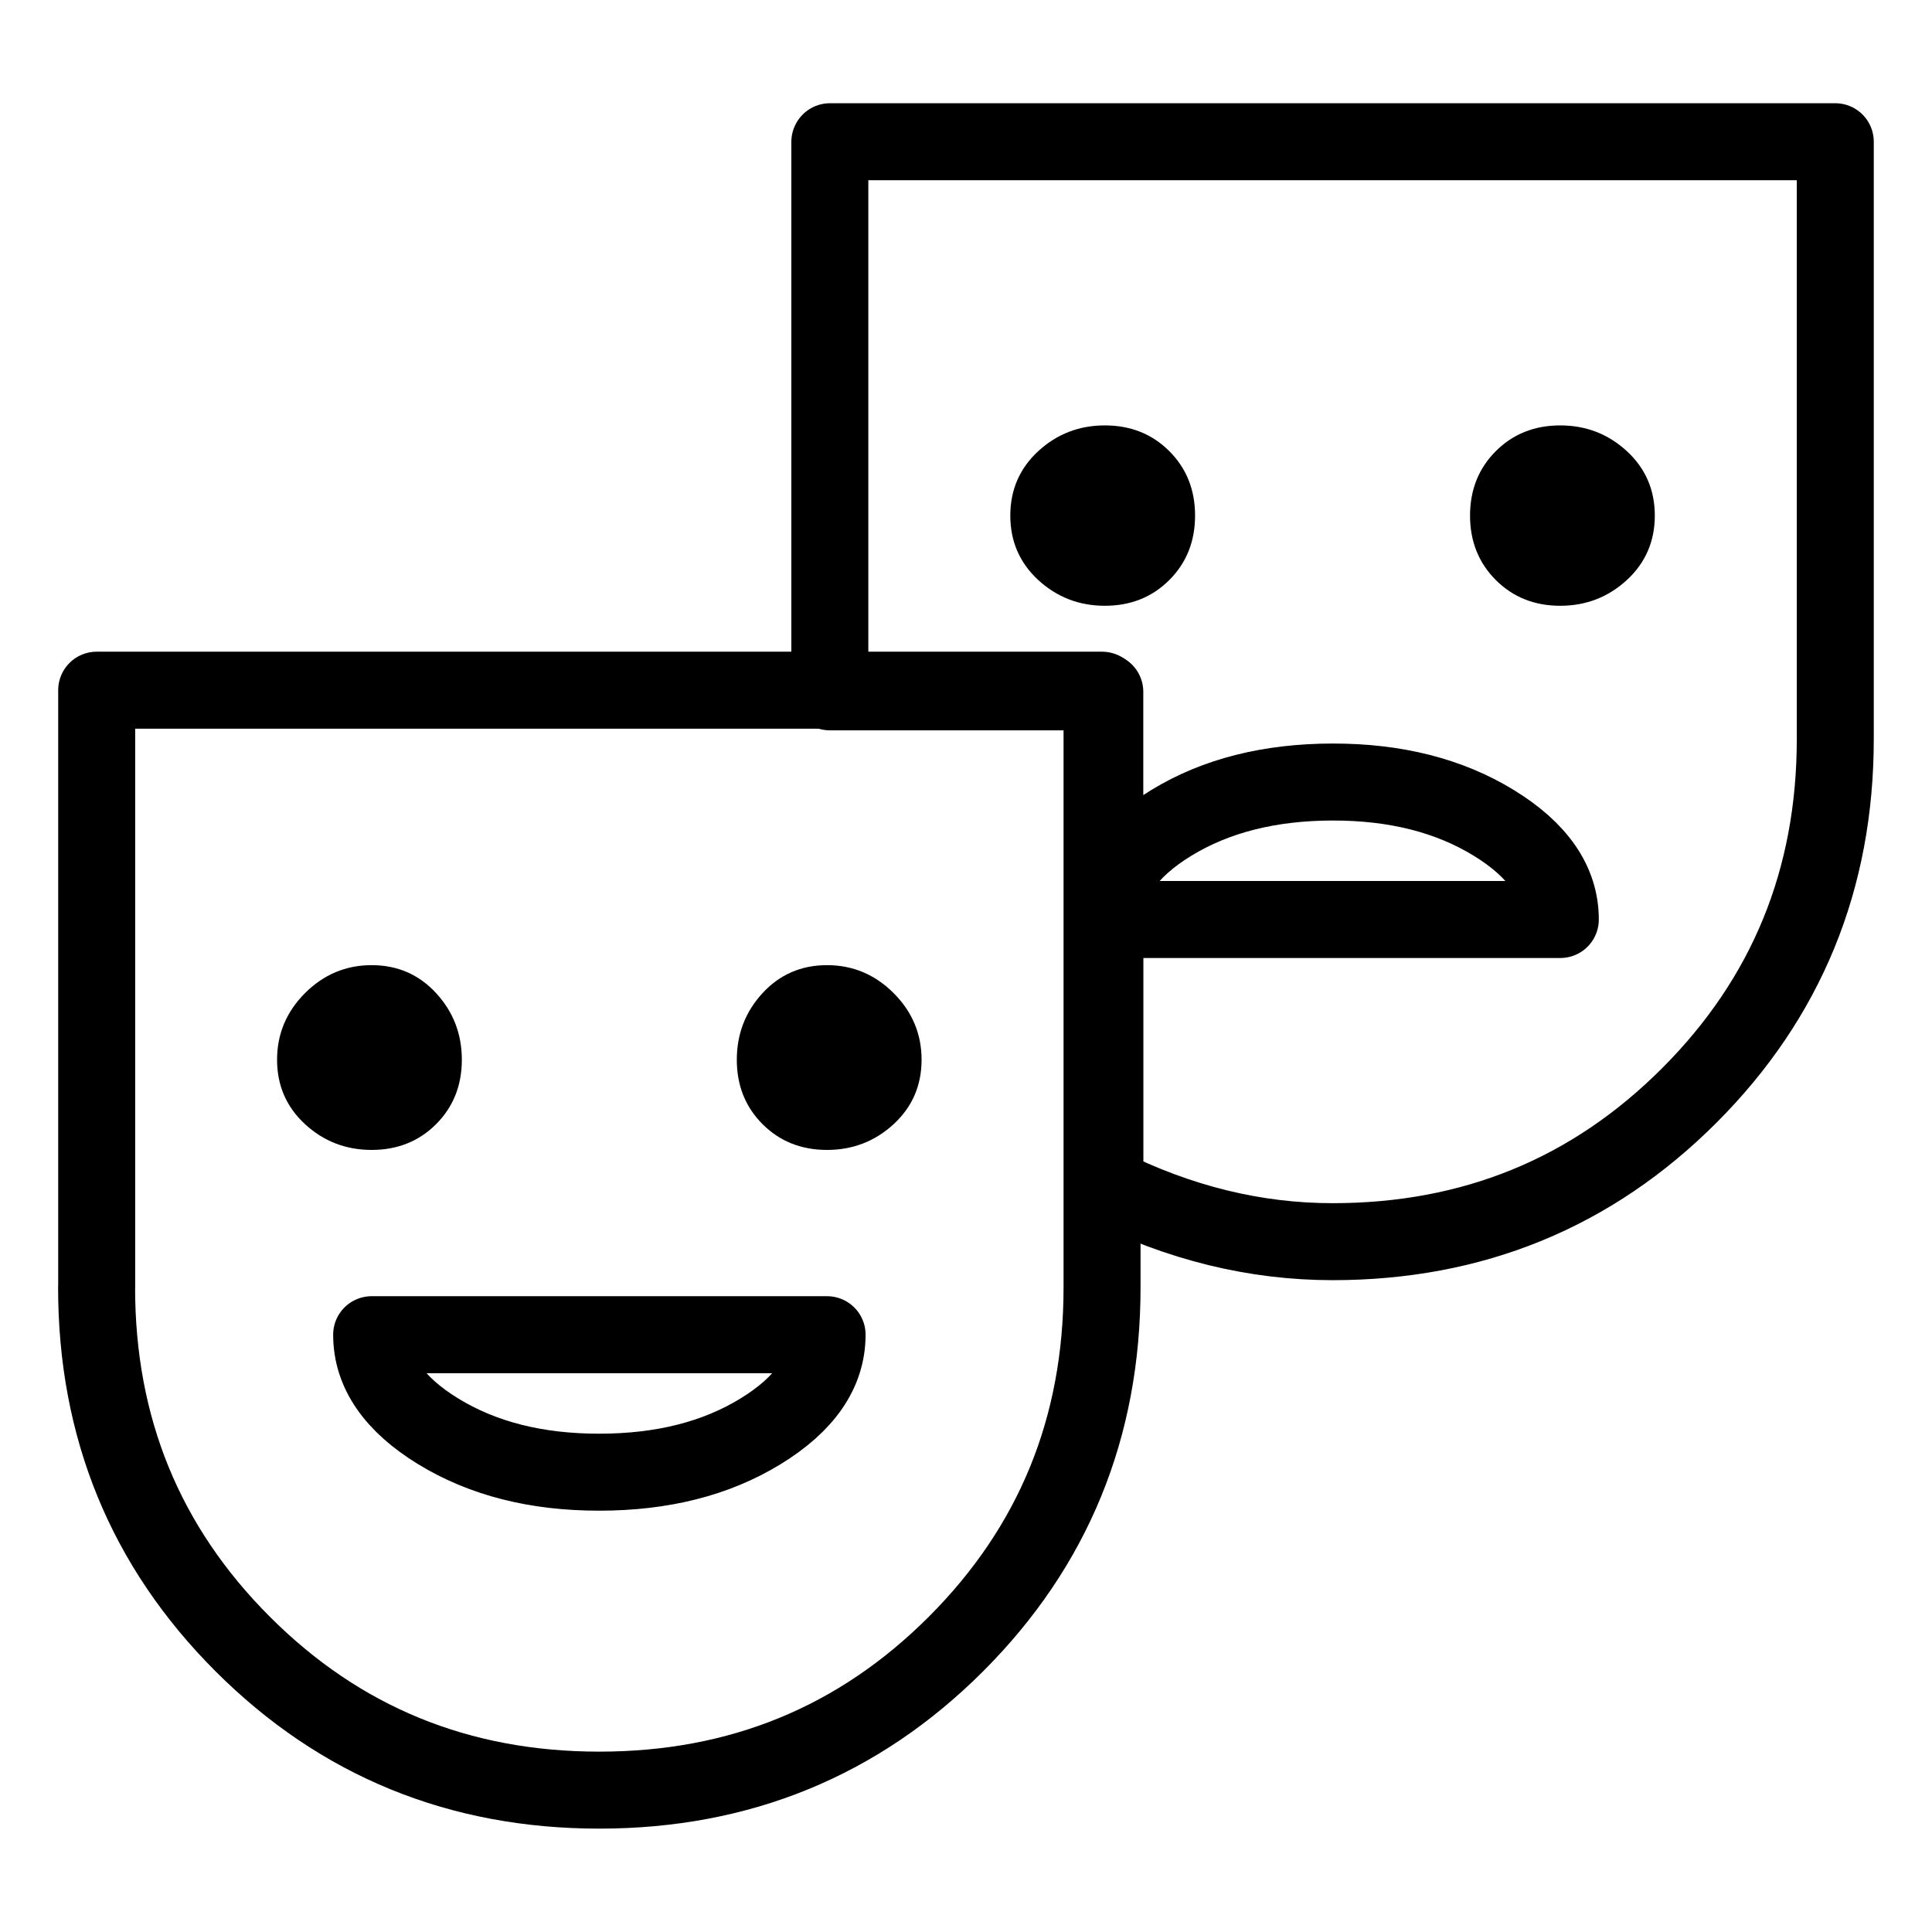
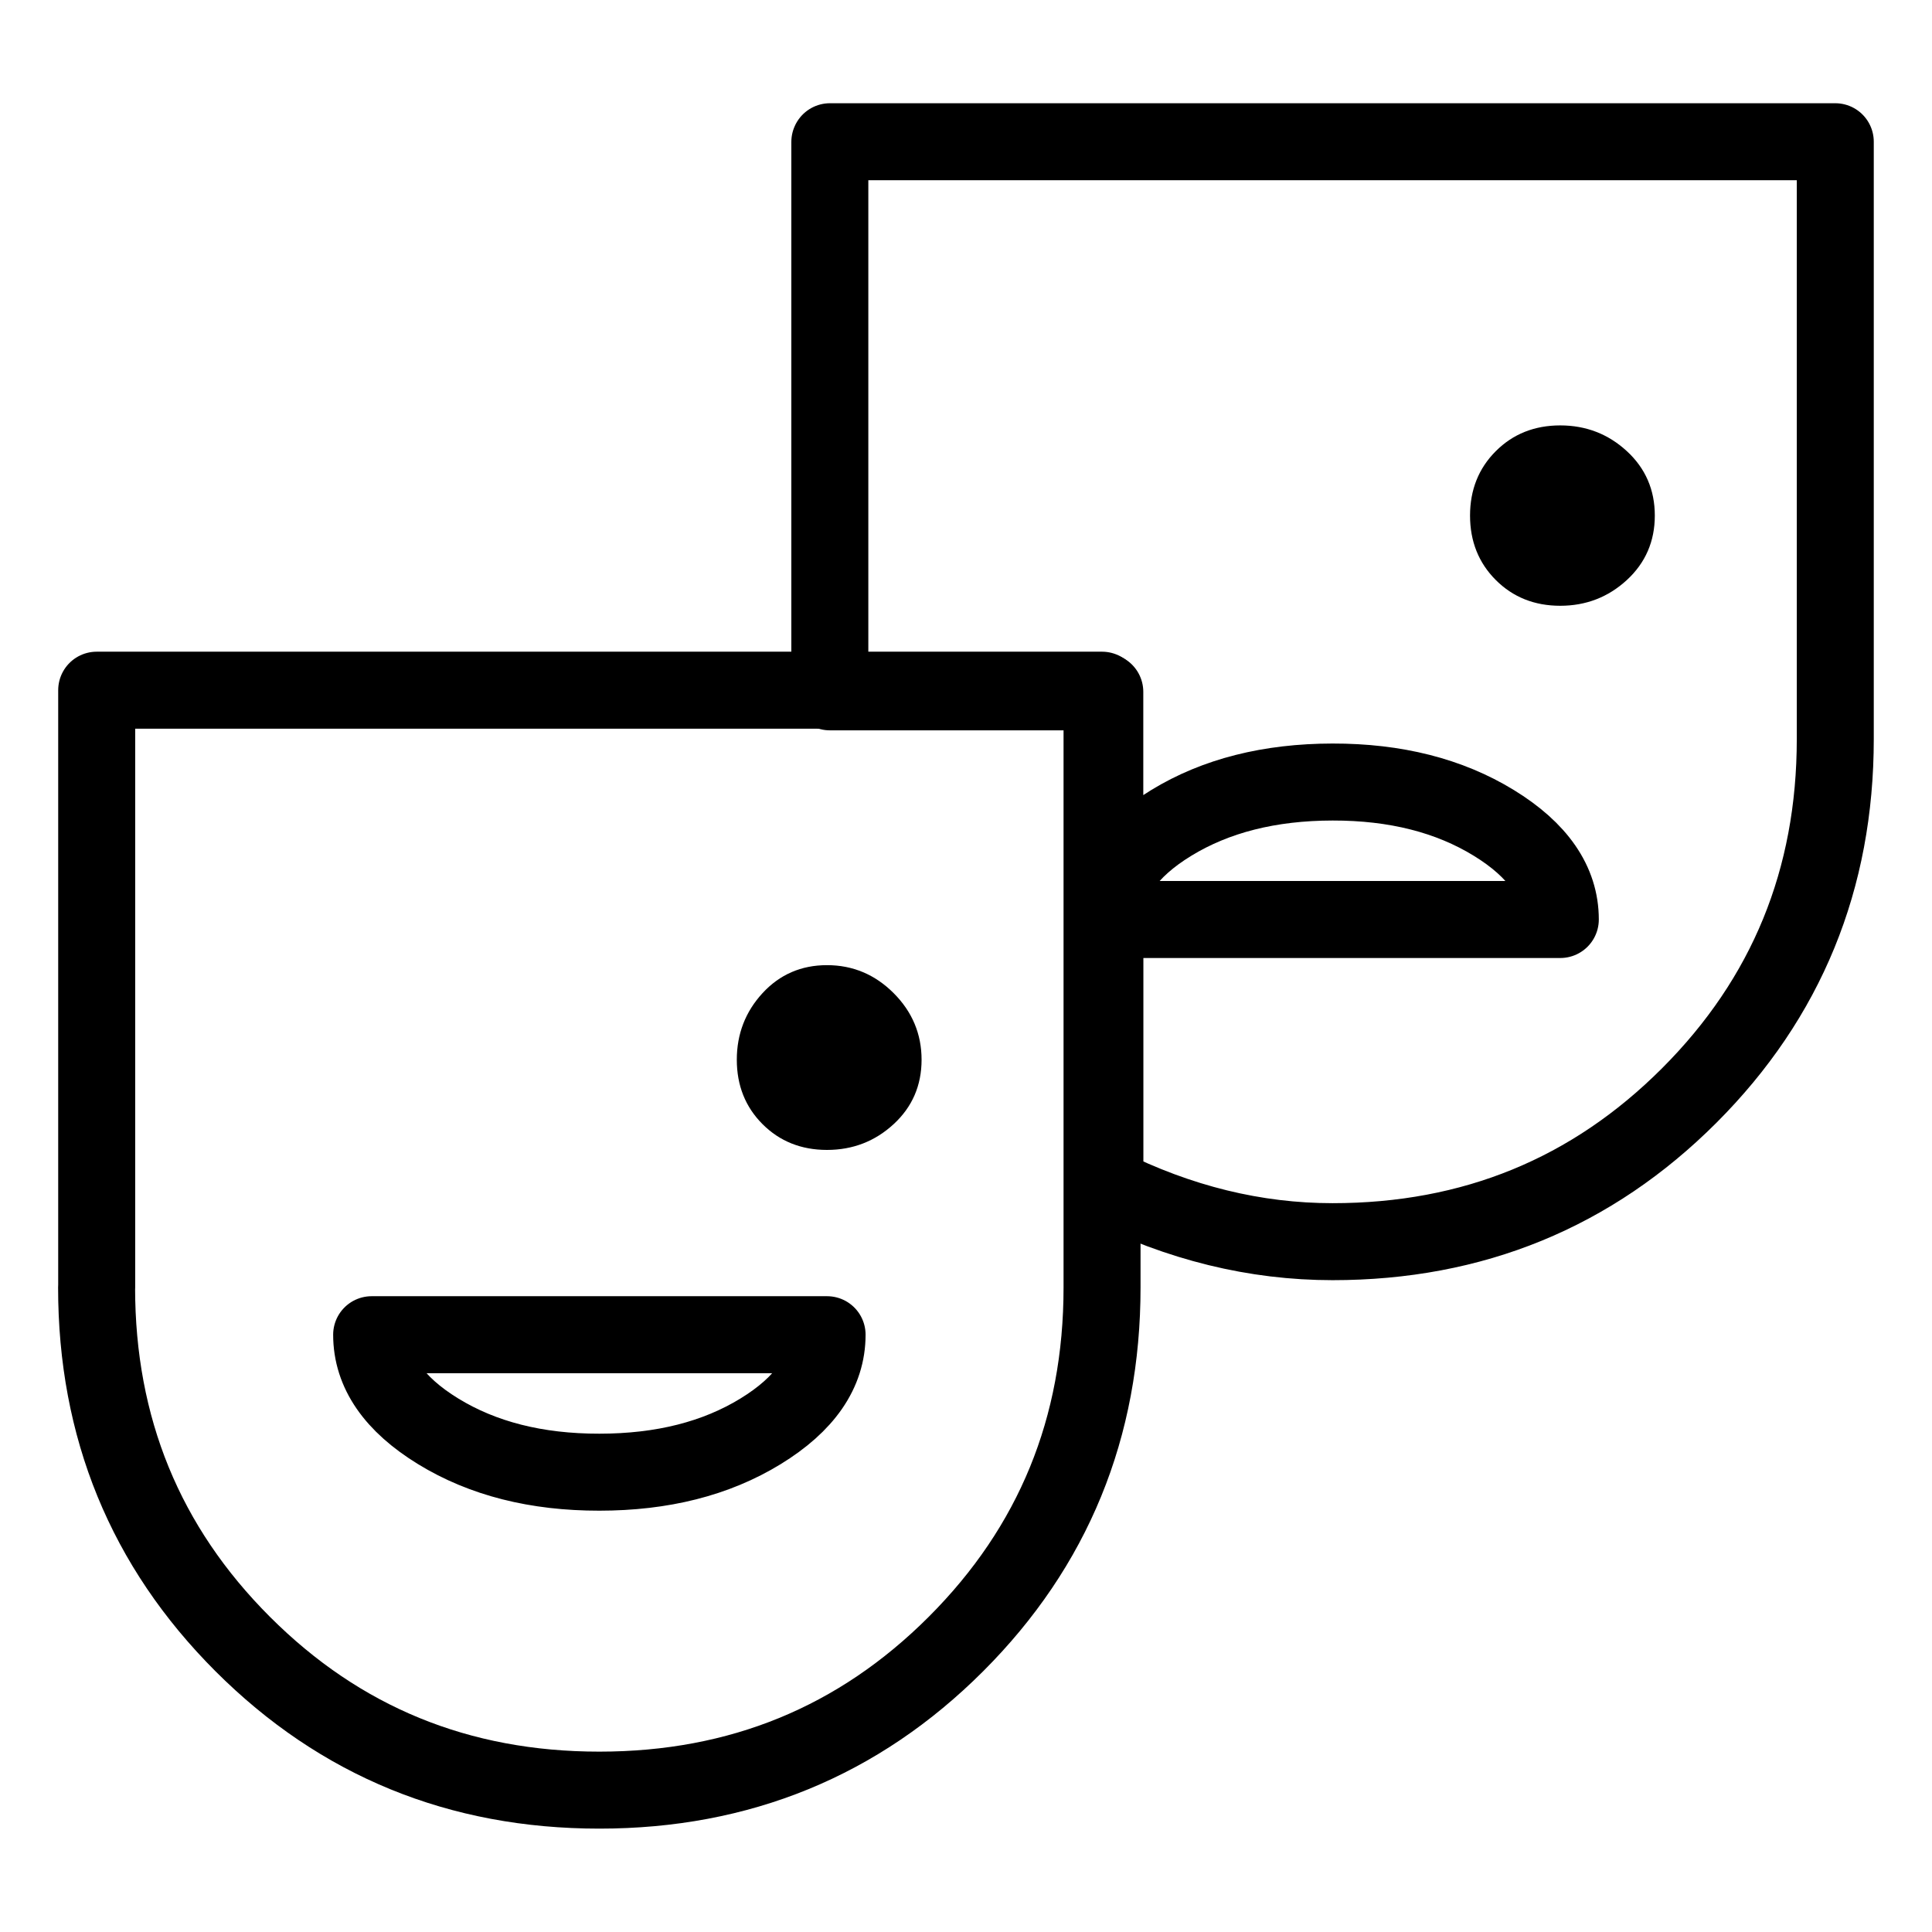
<svg xmlns="http://www.w3.org/2000/svg" xmlns:ns1="http://www.serif.com/" width="100%" height="100%" viewBox="0 0 50 50" version="1.1" xml:space="preserve" style="fill-rule:evenodd;clip-rule:evenodd;stroke-linecap:round;stroke-linejoin:round;stroke-miterlimit:10;">
-   <rect id="Artboard1" x="0" y="0" width="50" height="50" style="fill:none;" />
  <g id="Artboard11" ns1:id="Artboard1">
    <g transform="matrix(2.372,0,0,2.372,1.314,2.482)">
      <g id="Layer-1" ns1:id="Layer 1">
        <g transform="matrix(1,0,0,1,0.501,11.969)">
          <path d="M0,1.031L0,-5.485L10.969,-5.485L10.969,1.031C10.969,2.562 10.438,3.859 9.375,4.922C8.312,5.985 7.015,6.516 5.484,6.516C3.953,6.516 2.656,5.985 1.593,4.922C0.53,3.859 -0.001,2.562 -0.001,1.031L0,1.031ZM5.484,3.047C6.171,3.047 6.757,2.899 7.242,2.602C7.727,2.305 7.969,1.954 7.969,1.547L3,1.547C3,1.953 3.242,2.305 3.727,2.602C4.212,2.899 4.798,3.048 5.485,3.047L5.484,3.047Z" style="fill:none;fill-rule:nonzero;stroke:black;stroke-width:0.84px;" />
        </g>
        <g transform="matrix(1,0,0,1,3.501,11.5)">
-           <path d="M0,-2.016C-0.281,-2.016 -0.524,-1.914 -0.727,-1.711C-0.93,-1.508 -1.032,-1.265 -1.032,-0.984C-1.032,-0.703 -0.93,-0.468 -0.727,-0.281C-0.524,-0.094 -0.281,0 0,0C0.281,0 0.516,-0.094 0.703,-0.281C0.89,-0.468 0.984,-0.703 0.984,-0.984C0.984,-1.265 0.89,-1.508 0.703,-1.711C0.516,-1.914 0.281,-2.016 0,-2.016" style="fill-rule:nonzero;" />
-         </g>
+           </g>
        <g transform="matrix(1,0,0,1,8.469,11.5)">
          <path d="M0,-2.016C-0.281,-2.016 -0.516,-1.914 -0.703,-1.711C-0.89,-1.508 -0.984,-1.265 -0.984,-0.984C-0.984,-0.703 -0.89,-0.468 -0.703,-0.281C-0.516,-0.094 -0.281,0 0,0C0.281,0 0.524,-0.094 0.727,-0.281C0.93,-0.468 1.032,-0.703 1.032,-0.984C1.032,-1.265 0.93,-1.508 0.727,-1.711C0.524,-1.914 0.281,-2.016 0,-2.016" style="fill-rule:nonzero;" />
        </g>
        <g transform="matrix(1,0,0,1,16.469,3.595)">
          <path d="M0,1.968C0.281,1.968 0.524,1.874 0.727,1.687C0.93,1.5 1.032,1.265 1.032,0.984C1.032,0.703 0.93,0.468 0.727,0.281C0.524,0.094 0.281,0 0,0C-0.281,0 -0.516,0.094 -0.703,0.281C-0.89,0.468 -0.984,0.703 -0.984,0.984C-0.984,1.265 -0.89,1.5 -0.703,1.687C-0.516,1.874 -0.281,1.968 0,1.968" style="fill-rule:nonzero;" />
        </g>
        <g transform="matrix(1,0,0,1,11.501,3.595)">
-           <path d="M0,1.968C0.281,1.968 0.516,1.874 0.703,1.687C0.89,1.5 0.984,1.265 0.984,0.984C0.984,0.703 0.89,0.468 0.703,0.281C0.516,0.094 0.281,0 0,0C-0.281,0 -0.524,0.094 -0.727,0.281C-0.93,0.468 -1.032,0.703 -1.032,0.984C-1.032,1.265 -0.93,1.5 -0.727,1.687C-0.524,1.874 -0.281,1.968 0,1.968" style="fill-rule:nonzero;" />
-         </g>
+           </g>
        <g transform="matrix(1,0,0,1,8.501,12.501)">
          <path d="M0,-12.001L10.969,-12.001L10.969,-5.485C10.969,-3.954 10.438,-2.657 9.375,-1.594C8.312,-0.531 7.015,0 5.484,0C4.64,0 3.812,-0.203 3,-0.609L3,-3.515L7.969,-3.515C7.969,-3.921 7.727,-4.273 7.242,-4.57C6.757,-4.867 6.171,-5.016 5.484,-5.015C4.797,-5.014 4.211,-4.866 3.726,-4.57C3.241,-4.274 2.999,-3.922 2.999,-3.515L2.999,-5.999L-0.001,-5.999L-0.001,-11.999L0,-12.001Z" style="fill:none;fill-rule:nonzero;stroke:black;stroke-width:0.84px;" />
        </g>
      </g>
    </g>
  </g>
</svg>